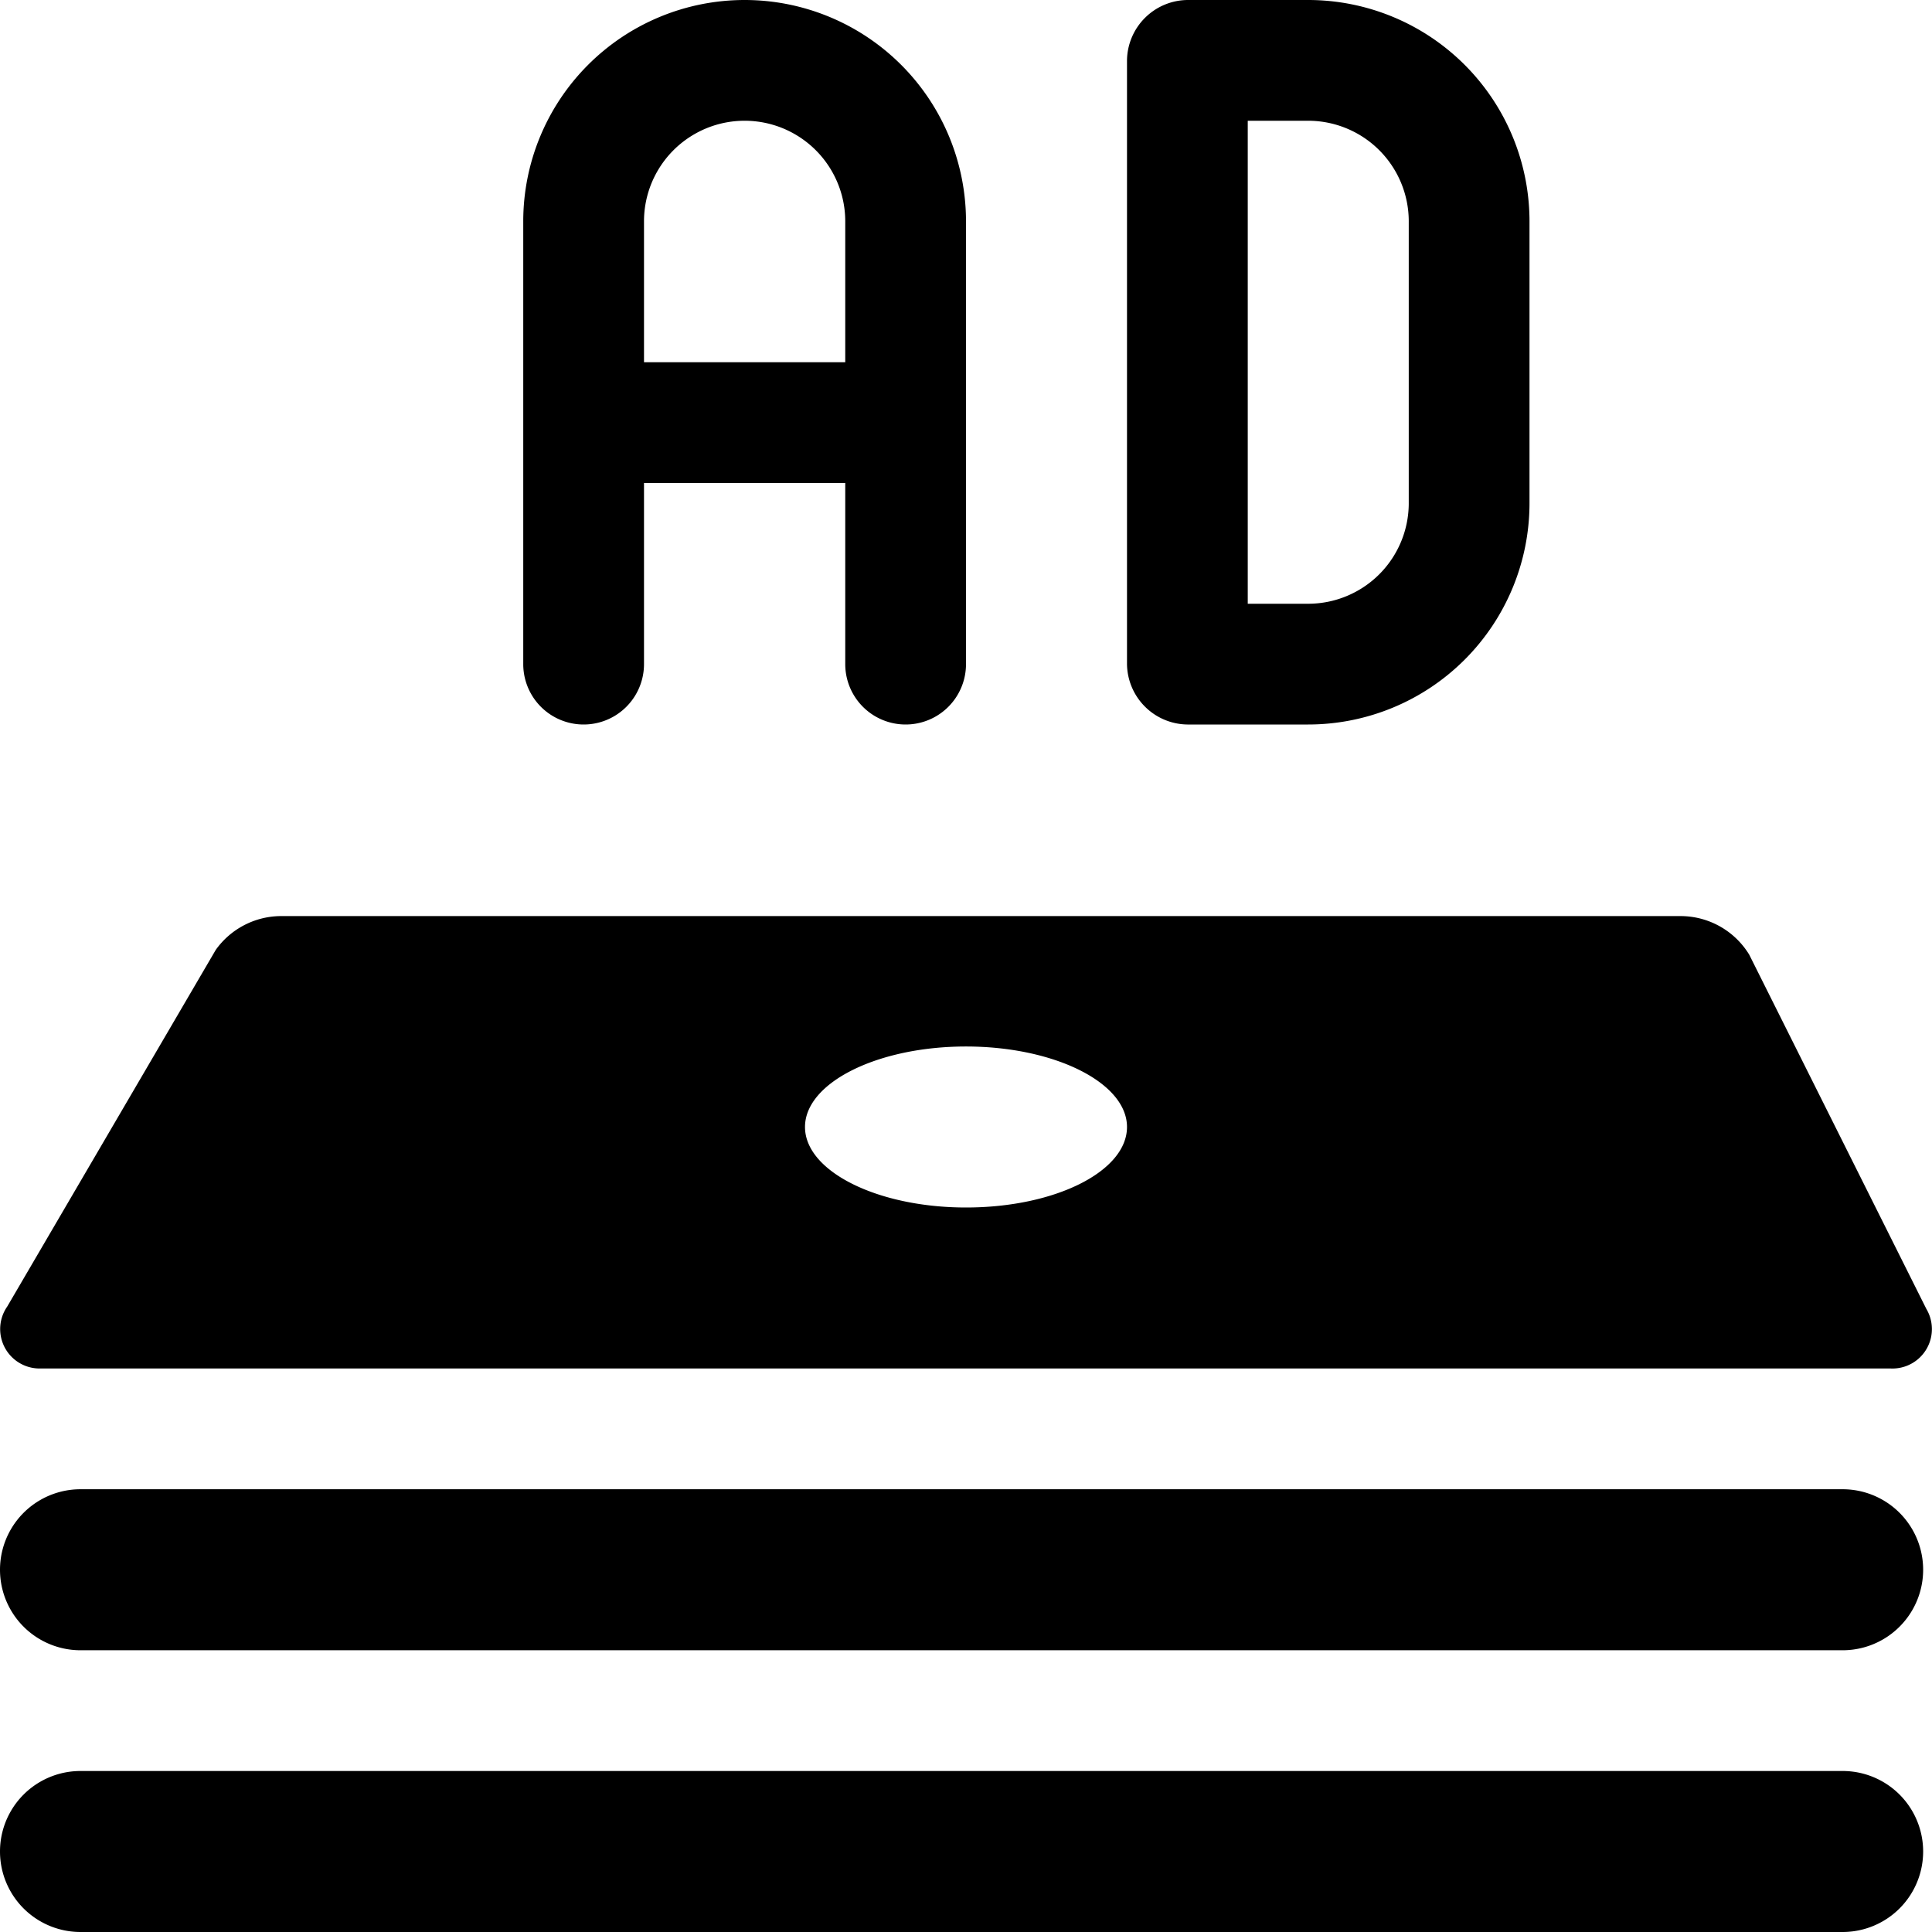
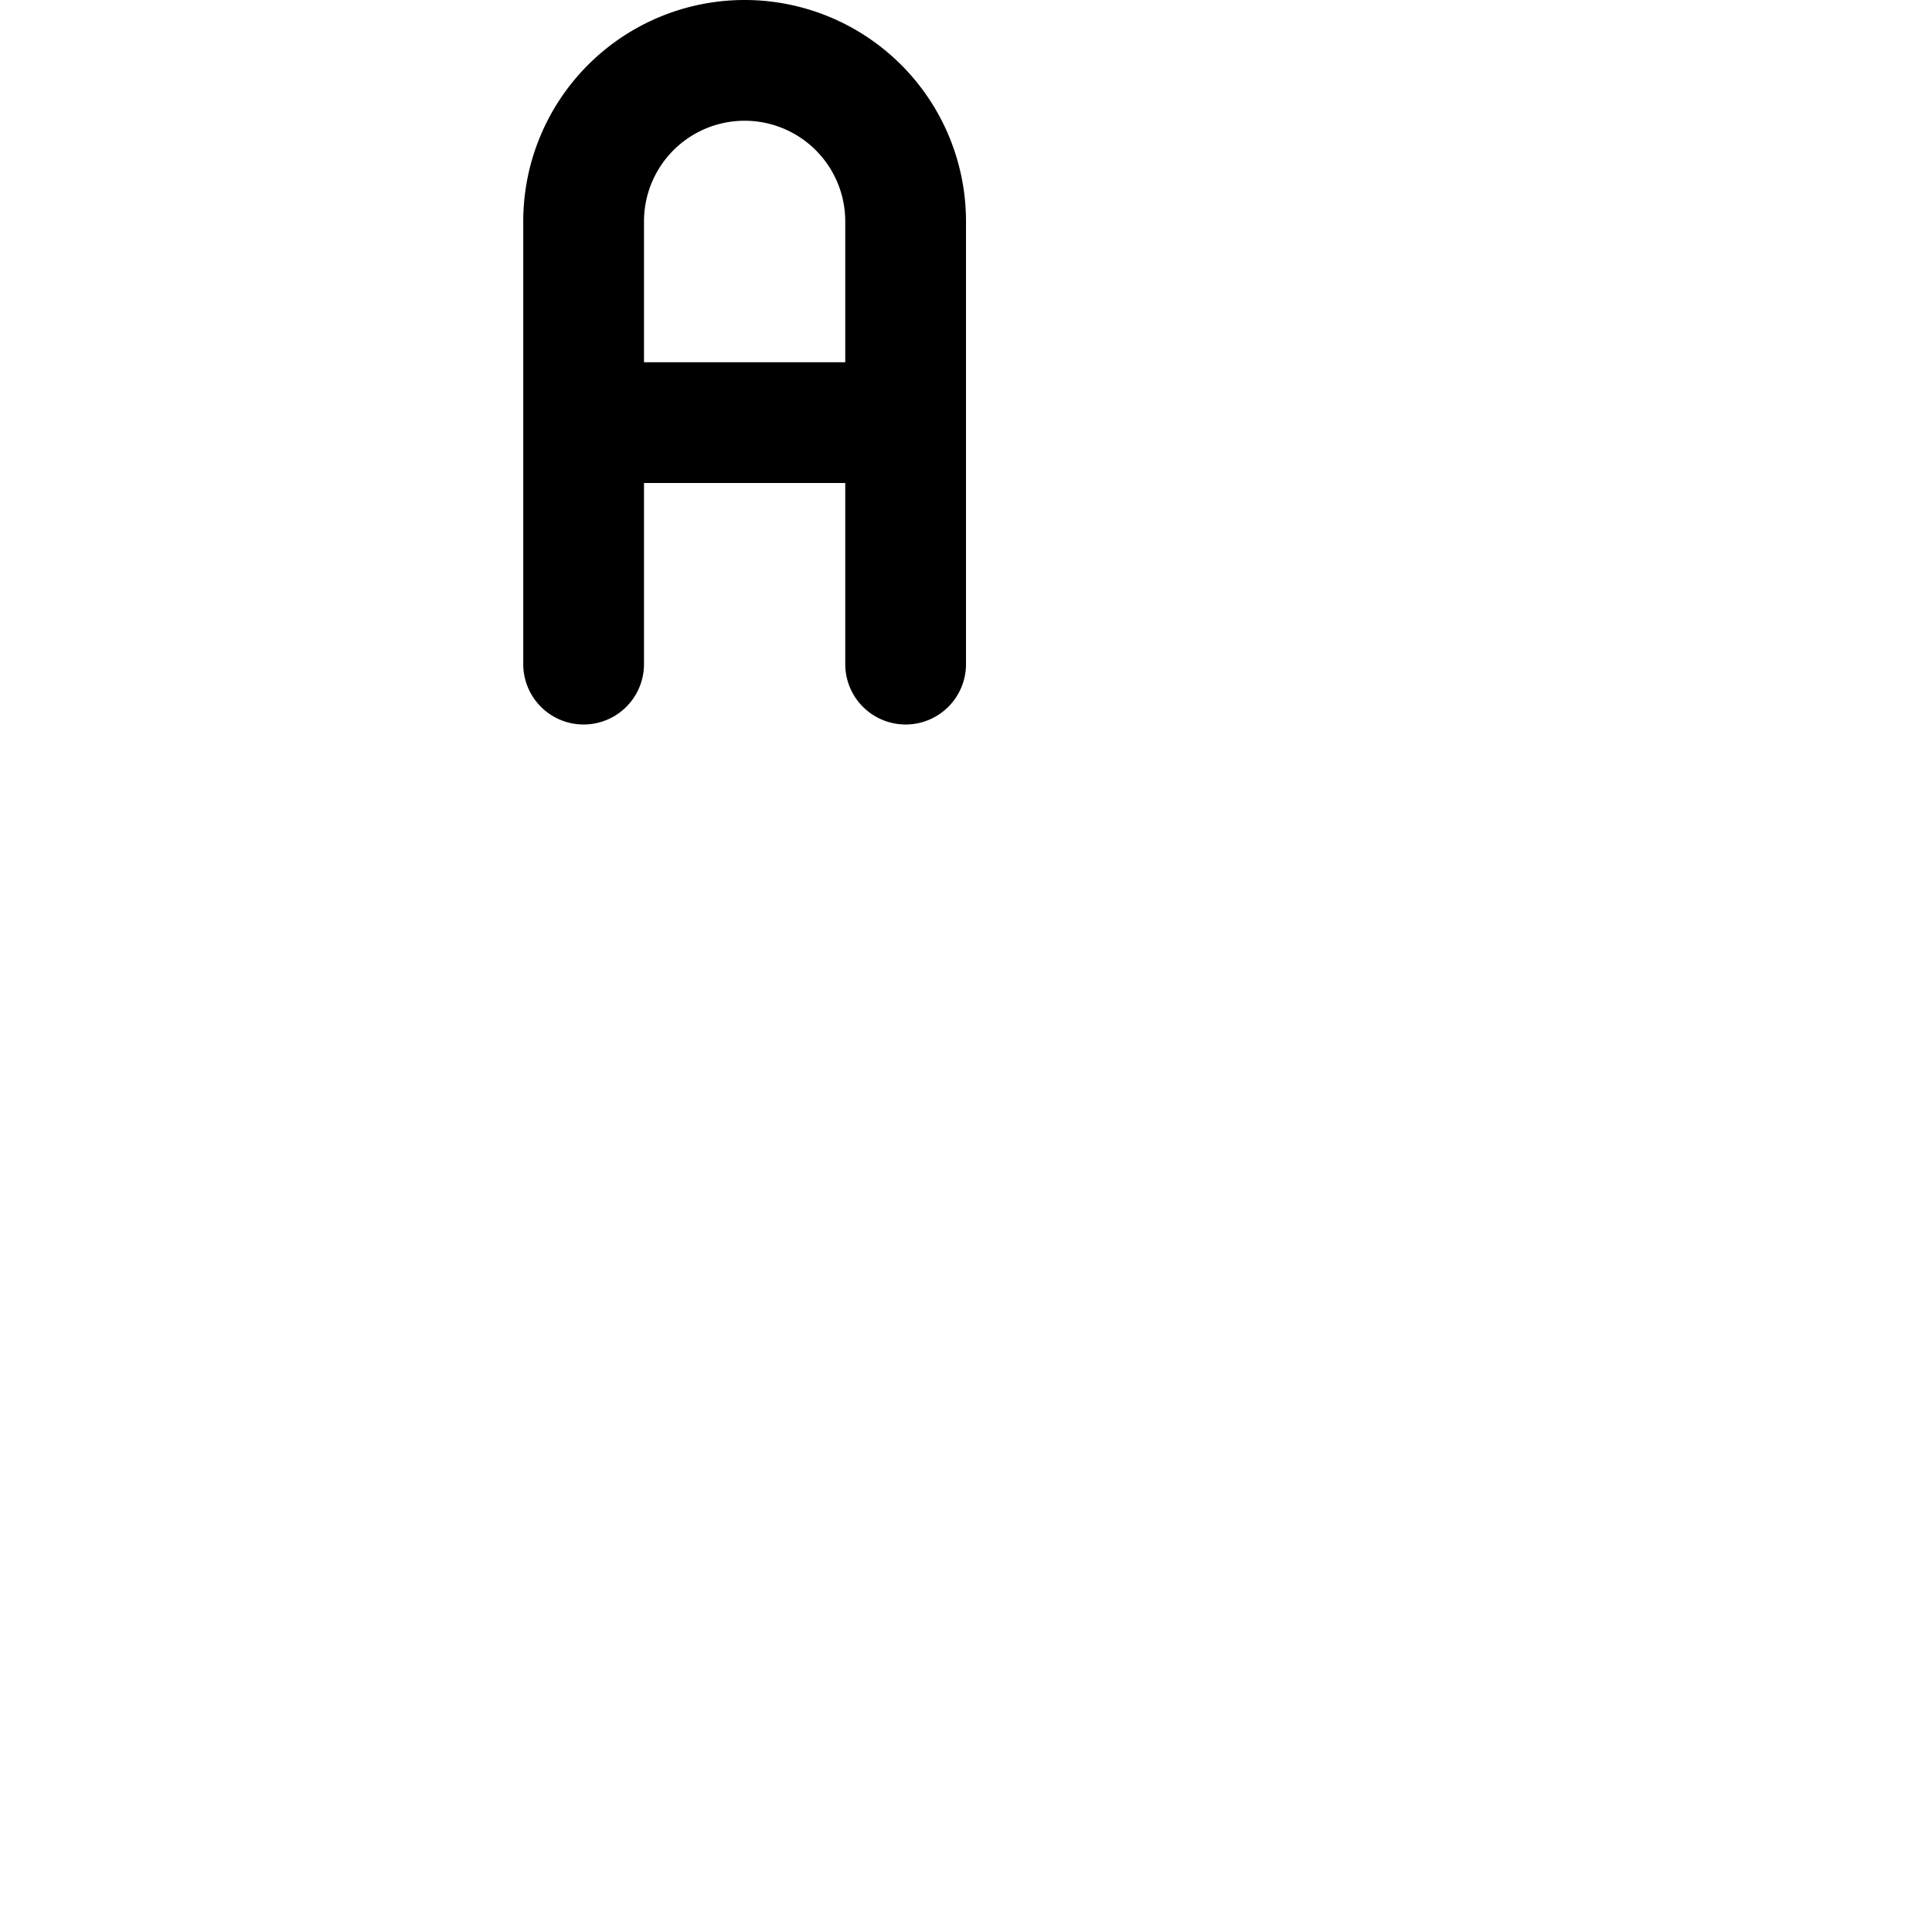
<svg xmlns="http://www.w3.org/2000/svg" viewBox="0 0 24 24">
  <g>
-     <path d="M22.89 22H1a1 1 0 1 0 0 2h21.89a1 1 0 0 0 0 -2Z" fill="#000000" stroke-width="1" />
-     <path d="M1 20.5h21.89a1 1 0 0 0 0 -2H1a1 1 0 1 0 0 2Z" fill="#000000" stroke-width="1" />
-     <path d="m23.93 16.26 -2.2 -4.4a1 1 0 0 0 -0.84 -0.48H3.48a1 1 0 0 0 -0.8 0.42L0.09 16.23a0.49 0.49 0 0 0 0.4 0.77h23a0.49 0.49 0 0 0 0.44 -0.74ZM12 15c-1.1 0 -2 -0.45 -2 -1s0.9 -1 2 -1 2 0.45 2 1 -0.89 1 -2 1Z" fill="#000000" stroke-width="1" />
    <g>
      <path d="M9.25 0A2.75 2.75 0 0 0 6.5 2.75v5.5a0.75 0.75 0 0 0 1.5 0V6h2.5v2.25a0.75 0.75 0 0 0 1.5 0v-5.5A2.75 2.75 0 0 0 9.25 0ZM8 4.5V2.75a1.25 1.25 0 0 1 2.5 0V4.5Z" fill="#000000" stroke-width="1" />
-       <path d="M16.25 0h-1.5a0.76 0.76 0 0 0 -0.75 0.75v7.5a0.76 0.76 0 0 0 0.75 0.75h1.5A2.75 2.75 0 0 0 19 6.25v-3.5A2.75 2.75 0 0 0 16.25 0Zm1.25 6.25a1.25 1.25 0 0 1 -1.25 1.25h-0.75v-6h0.75a1.25 1.25 0 0 1 1.25 1.25Z" fill="#000000" stroke-width="1" />
    </g>
  </g>
</svg>